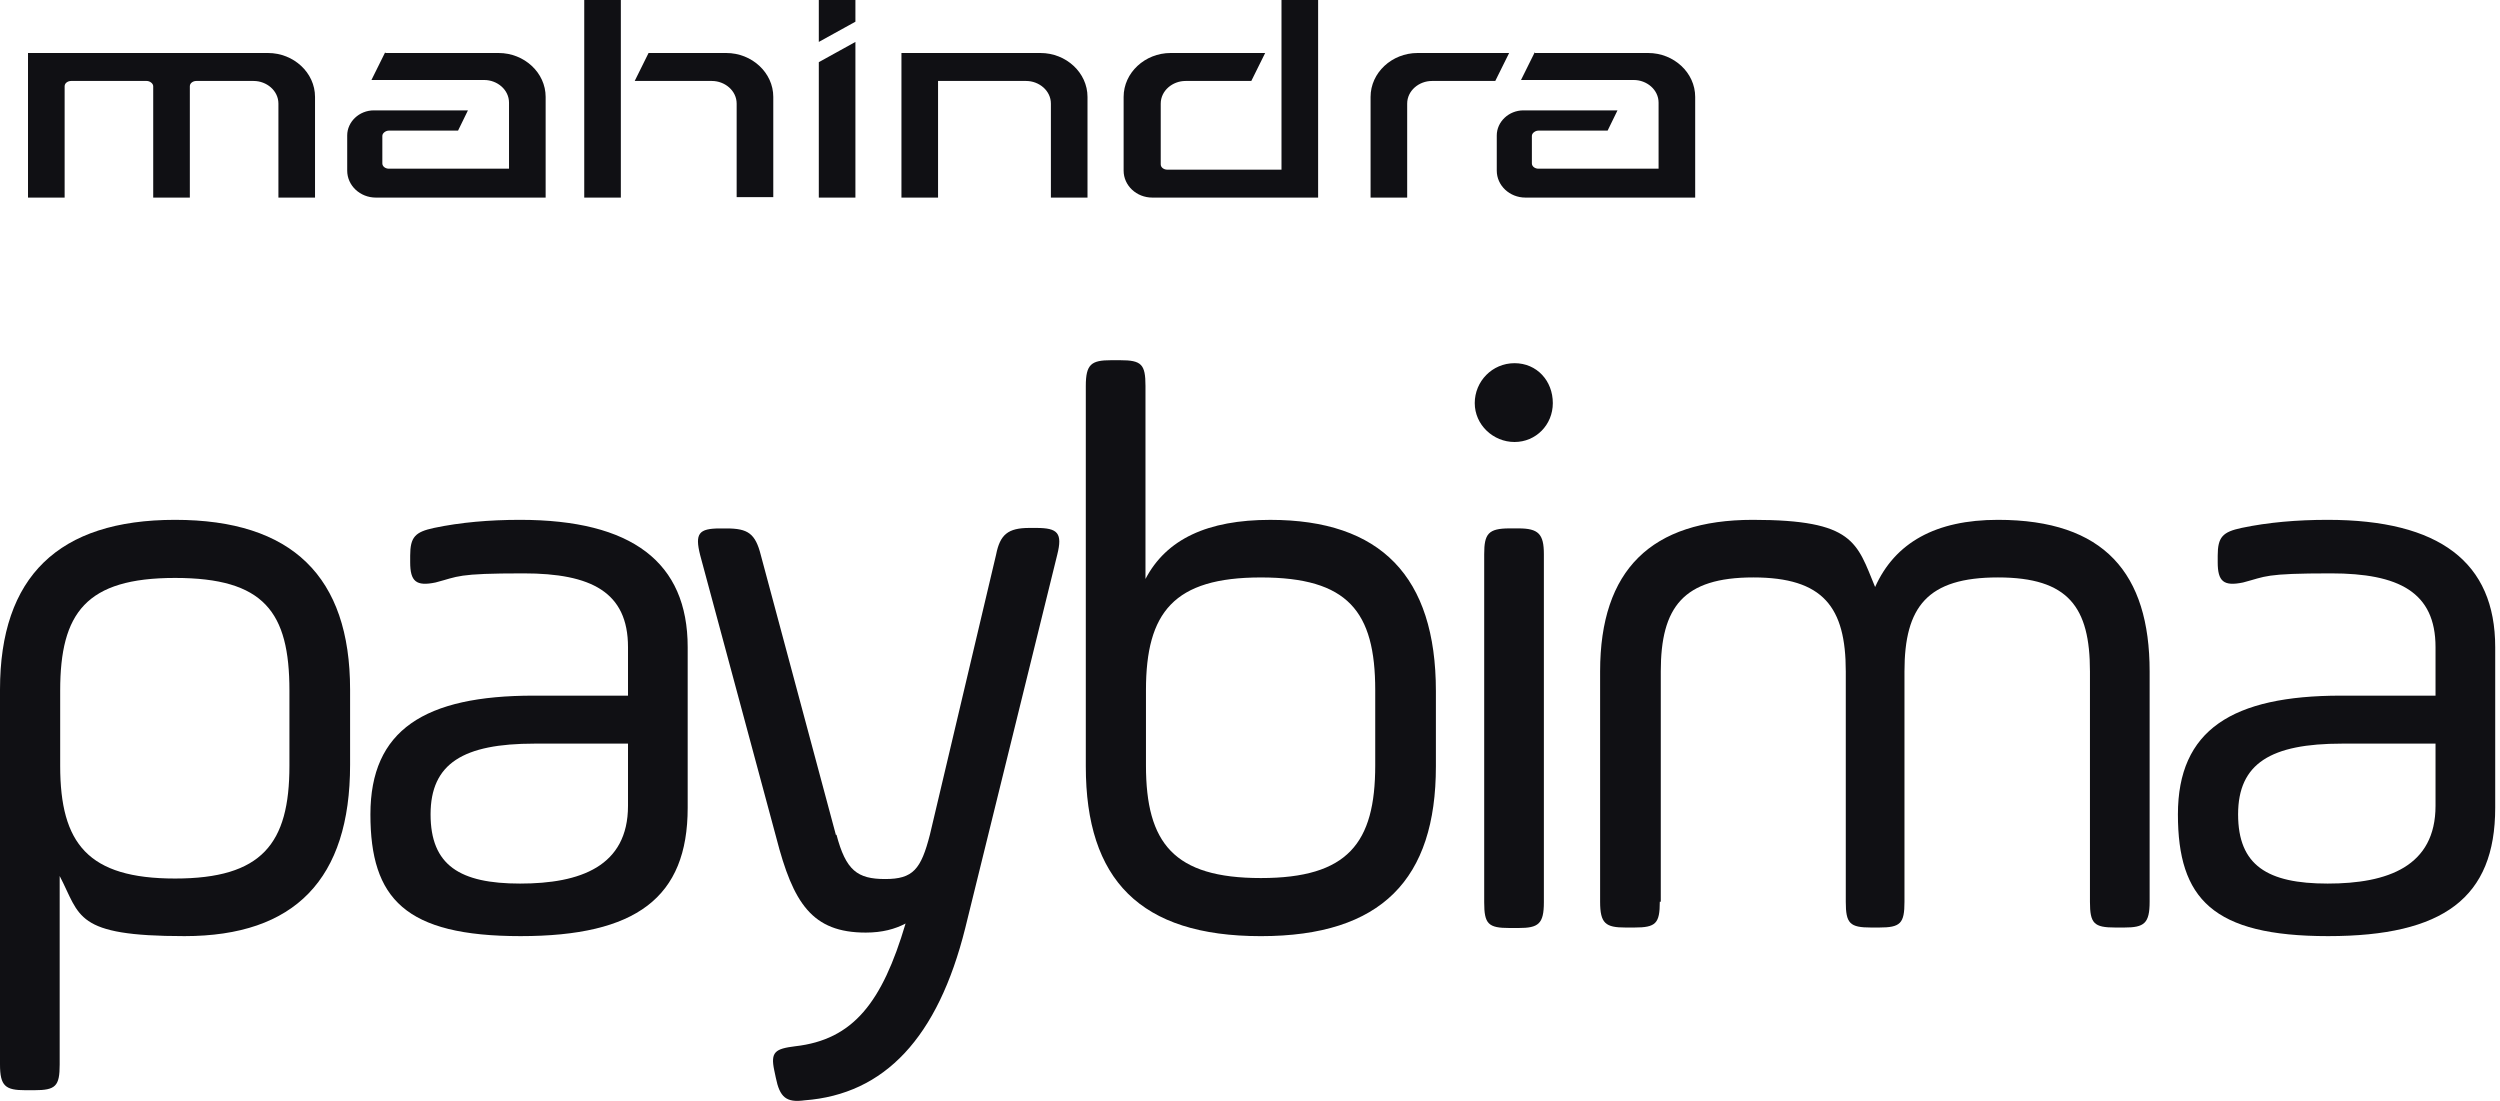
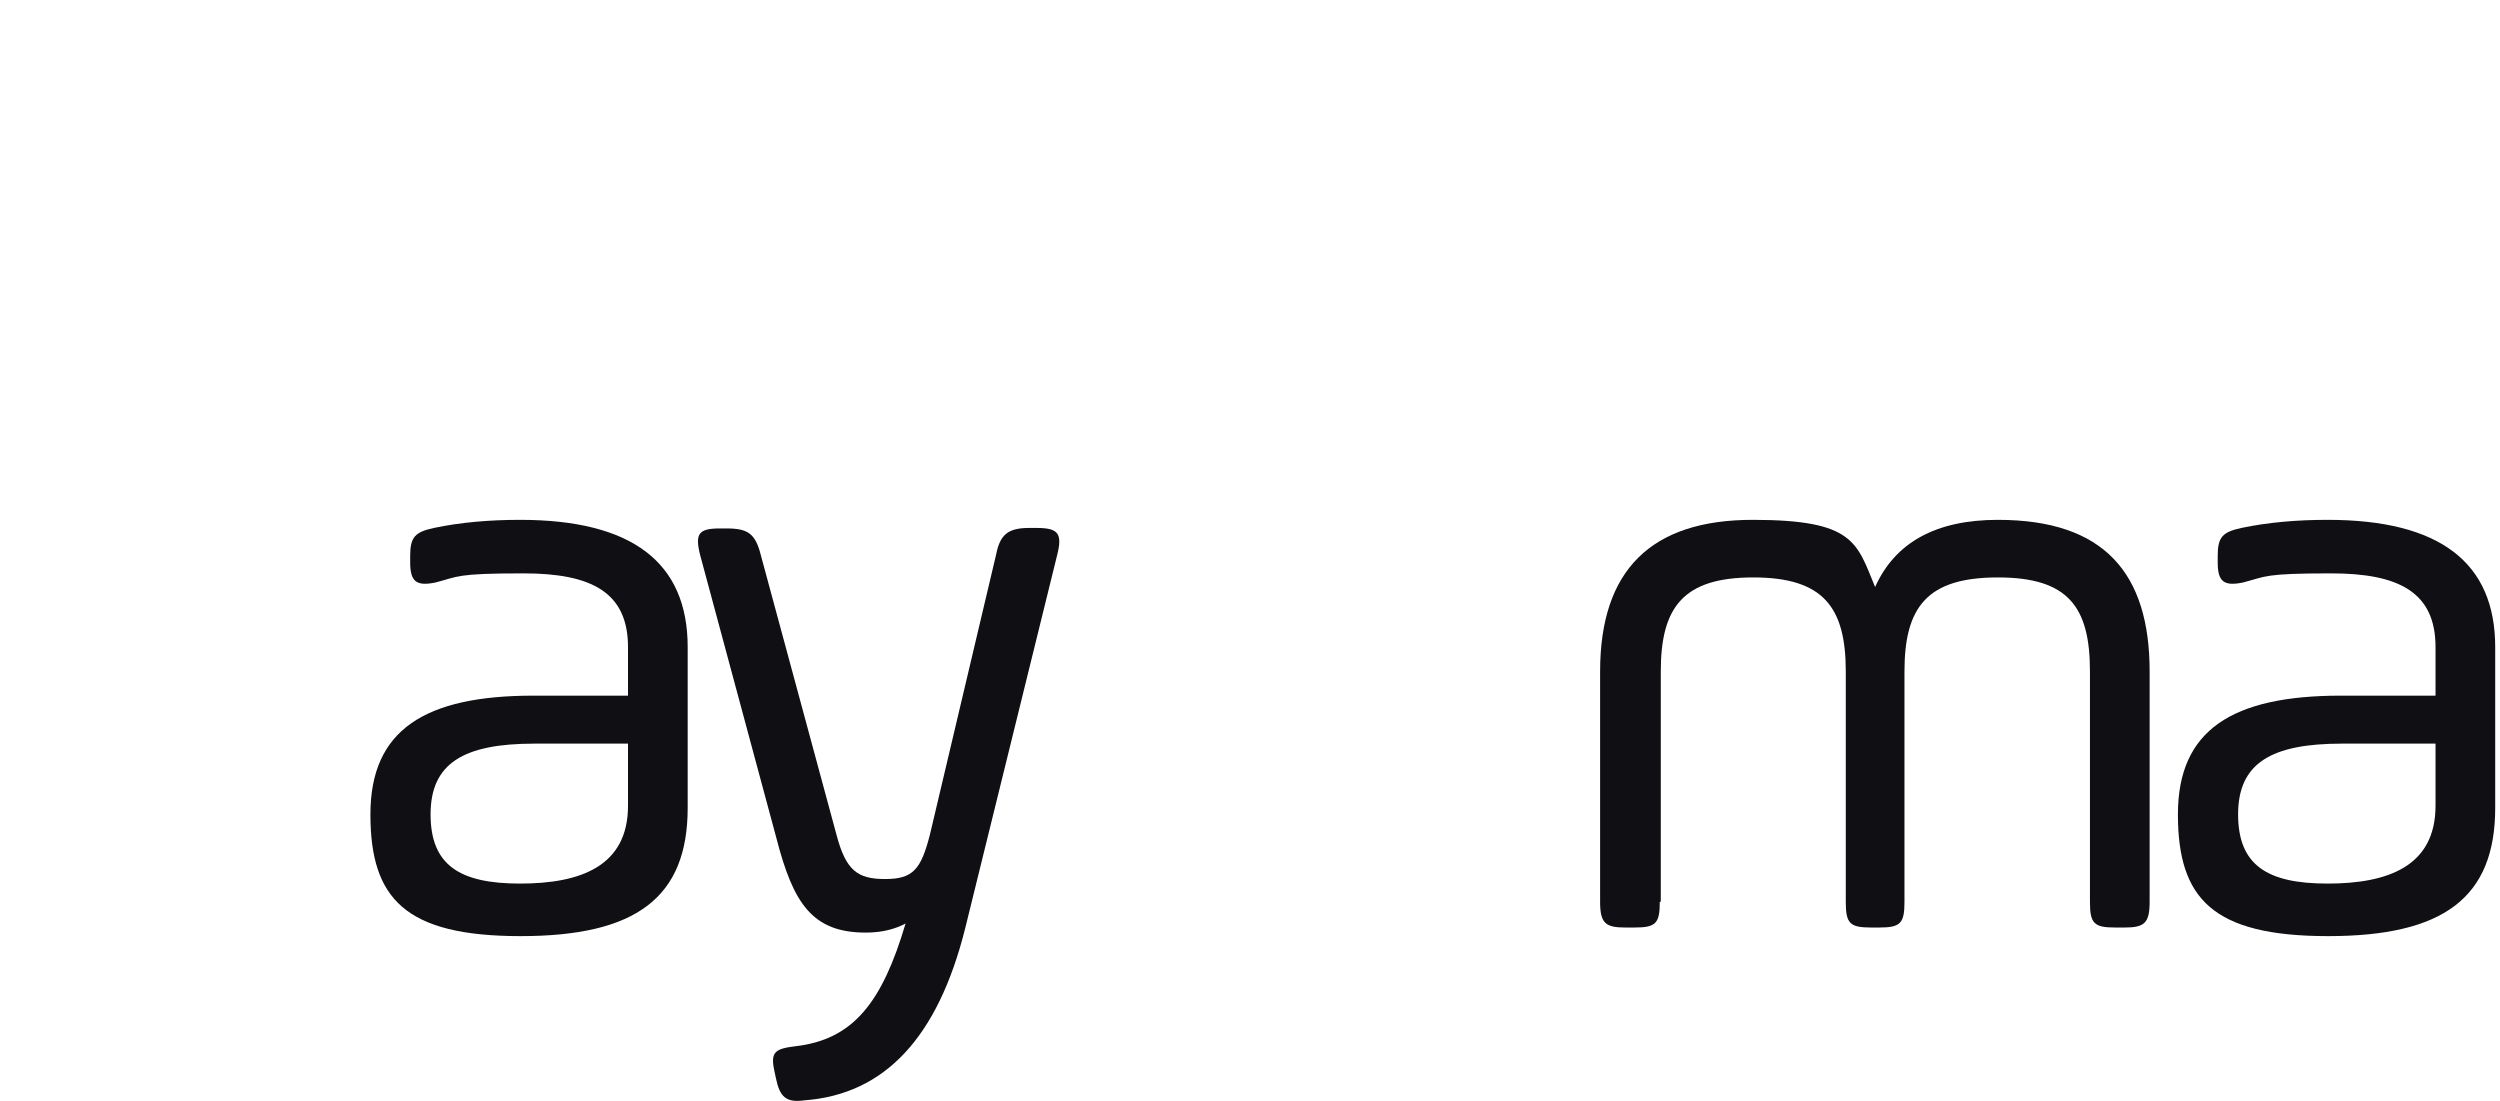
<svg xmlns="http://www.w3.org/2000/svg" width="109" height="48" viewBox="0 0 109 48" fill="none">
-   <path fill-rule="evenodd" clip-rule="evenodd" d="M16.799 2.311H21.74C22.862 2.311 23.79 3.173 23.79 4.224V8.615H16.389C15.699 8.615 15.138 8.09 15.138 7.439V5.905C15.138 5.316 15.655 4.812 16.303 4.812H20.402L19.971 5.695H16.95C16.821 5.695 16.67 5.8 16.67 5.926V7.123C16.67 7.27 16.821 7.355 16.95 7.355H22.193V4.476C22.193 3.908 21.675 3.488 21.114 3.488H16.195L16.799 2.269V2.311ZM57.47 0V8.615H50.242C49.551 8.615 48.99 8.09 48.99 7.439V4.224C48.99 3.173 49.918 2.311 51.04 2.311H55.161L54.557 3.53H51.687C51.126 3.53 50.608 3.95 50.608 4.518V7.165C50.608 7.313 50.76 7.397 50.889 7.397H55.873V0H57.47ZM32.118 8.594H33.715V4.224C33.715 3.173 32.787 2.311 31.665 2.311H28.277L27.673 3.53H31.039C31.6 3.53 32.118 3.95 32.118 4.518V8.615V8.594ZM25.473 0V8.615H27.069V0H25.473ZM12.139 8.615H13.735V4.224C13.735 3.173 12.807 2.311 11.685 2.311H1.221V8.615H2.818V3.761C2.818 3.614 2.969 3.53 3.098 3.53H6.399C6.529 3.53 6.68 3.635 6.68 3.761V8.615H8.277V3.761C8.277 3.614 8.428 3.53 8.557 3.53H11.06C11.621 3.53 12.139 3.95 12.139 4.518V8.615ZM65.82 2.311H61.806C60.684 2.311 59.757 3.173 59.757 4.224V8.615H61.353V4.518C61.353 3.95 61.871 3.53 62.432 3.53H65.194L65.798 2.311H65.82ZM45.366 2.311C46.487 2.311 47.415 3.173 47.415 4.224V8.615H45.819V4.518C45.819 3.95 45.301 3.53 44.74 3.53H40.899V8.615H39.303V2.311C41.331 2.311 43.359 2.311 45.387 2.311H45.366ZM35.7 2.711L37.296 1.828V8.615H35.7V2.711ZM37.296 0.946V0H35.7V1.828L37.296 0.946ZM66.92 2.311H71.861C72.983 2.311 73.91 3.173 73.91 4.224V8.615H66.51C65.82 8.615 65.259 8.09 65.259 7.439V5.905C65.259 5.316 65.776 4.812 66.424 4.812H70.523L70.092 5.695H67.071C66.942 5.695 66.79 5.8 66.79 5.926V7.123C66.79 7.27 66.942 7.355 67.071 7.355H72.314V4.476C72.314 3.908 71.796 3.488 71.235 3.488H66.316L66.92 2.269V2.311Z" fill="#101014" />
-   <path d="M0 30.066C0 25.154 2.537 22.665 7.632 22.665C12.727 22.665 15.264 25.132 15.264 30.066V33.348C15.264 38.326 12.857 40.815 8.044 40.815C3.231 40.815 3.513 39.934 2.602 38.194V46.41C2.602 47.357 2.428 47.533 1.496 47.533H1.106C0.239 47.533 0 47.357 0 46.41V30.066H0ZM12.619 30.11C12.619 26.674 11.513 25.198 7.632 25.198C3.751 25.198 2.624 26.718 2.624 30.11V33.392C2.624 36.784 3.838 38.304 7.632 38.304C11.427 38.304 12.619 36.784 12.619 33.392V30.11Z" fill="#101014" />
  <path d="M29.983 35.22C29.983 39.141 27.728 40.815 22.698 40.815C17.668 40.815 16.15 39.185 16.15 35.506C16.15 31.828 18.513 30.33 23.262 30.33H27.381V28.215C27.381 25.814 25.777 24.999 22.828 24.999C19.879 24.999 20.009 25.132 18.99 25.396C18.145 25.572 17.884 25.352 17.884 24.515V24.229C17.884 23.413 18.101 23.193 18.925 23.017C20.074 22.775 21.332 22.665 22.676 22.665C27.555 22.665 29.983 24.515 29.983 28.215V35.22ZM27.381 32.422H23.305C20.204 32.422 18.773 33.282 18.773 35.506C18.773 37.731 20.053 38.524 22.676 38.524C25.3 38.524 27.381 37.775 27.381 35.132V32.444V32.422Z" fill="#101014" />
-   <path d="M36.469 36.388C36.881 37.952 37.38 38.326 38.594 38.326C39.808 38.326 40.155 37.908 40.545 36.388L43.429 24.185C43.602 23.304 43.949 23.018 44.882 23.018H45.185C46.117 23.018 46.334 23.238 46.096 24.185L42.085 40.463C40.892 45.243 38.572 47.71 35.081 47.974C34.279 48.084 33.997 47.842 33.824 46.983L33.759 46.675C33.585 45.859 33.802 45.727 34.669 45.617C37.206 45.331 38.464 43.701 39.483 40.265C39.027 40.507 38.464 40.661 37.748 40.661C35.407 40.661 34.583 39.384 33.845 36.52L30.528 24.207C30.29 23.26 30.463 23.04 31.395 23.04H31.677C32.609 23.04 32.935 23.26 33.173 24.207L36.447 36.41L36.469 36.388Z" fill="#101014" />
-   <path d="M47.341 16.828C47.341 15.881 47.579 15.705 48.447 15.705H48.837C49.769 15.705 49.943 15.881 49.943 16.828V25.243C50.853 23.503 52.653 22.666 55.385 22.666C60.198 22.666 62.605 25.133 62.605 30.133V33.415C62.605 38.327 60.242 40.816 54.973 40.816C49.704 40.816 47.341 38.349 47.341 33.415V16.828ZM59.96 30.089C59.96 26.652 58.767 25.177 54.973 25.177C51.178 25.177 49.964 26.697 49.964 30.089V33.371C49.964 36.763 51.178 38.283 54.973 38.283C58.767 38.283 59.96 36.763 59.96 33.371V30.089Z" fill="#101014" />
-   <path d="M67.703 17.575C67.703 18.522 66.966 19.271 66.034 19.271C65.102 19.271 64.299 18.522 64.299 17.575C64.299 16.628 65.058 15.835 66.034 15.835C67.01 15.835 67.703 16.606 67.703 17.575ZM64.711 24.161C64.711 23.28 64.885 23.038 65.817 23.038H66.207C67.075 23.038 67.313 23.28 67.313 24.161V39.338C67.313 40.285 67.075 40.461 66.207 40.461H65.817C64.885 40.461 64.711 40.285 64.711 39.338V24.139V24.161Z" fill="#101014" />
+   <path d="M36.469 36.388C36.881 37.952 37.38 38.326 38.594 38.326C39.808 38.326 40.155 37.908 40.545 36.388L43.429 24.185C43.602 23.304 43.949 23.018 44.882 23.018H45.185C46.117 23.018 46.334 23.238 46.096 24.185L42.085 40.463C40.892 45.243 38.572 47.71 35.081 47.974C34.279 48.084 33.997 47.842 33.824 46.983L33.759 46.675C33.585 45.859 33.802 45.727 34.669 45.617C37.206 45.331 38.464 43.701 39.483 40.265C39.027 40.507 38.464 40.661 37.748 40.661C35.407 40.661 34.583 39.384 33.845 36.52L30.528 24.207C30.29 23.26 30.463 23.04 31.395 23.04H31.677C32.609 23.04 32.935 23.26 33.173 24.207L36.469 36.388Z" fill="#101014" />
  <path d="M72.367 39.317C72.367 40.264 72.194 40.44 71.261 40.44H70.871C70.004 40.44 69.765 40.264 69.765 39.317V29.273C69.765 24.845 71.998 22.665 76.421 22.665C80.845 22.665 80.953 23.656 81.755 25.594C82.623 23.656 84.4 22.665 87.111 22.665C91.751 22.665 93.724 24.999 93.724 29.273V39.317C93.724 40.264 93.485 40.44 92.618 40.44H92.228C91.295 40.44 91.122 40.264 91.122 39.317V29.273C91.122 26.475 90.19 25.176 87.111 25.176C84.032 25.176 83.035 26.453 83.035 29.273V39.317C83.035 40.264 82.861 40.44 81.929 40.44H81.582C80.65 40.44 80.476 40.264 80.476 39.317V29.273C80.476 26.475 79.5 25.176 76.443 25.176C73.386 25.176 72.41 26.475 72.41 29.273V39.317H72.367Z" fill="#101014" />
  <path d="M108.791 35.22C108.791 39.141 106.536 40.815 101.506 40.815C96.475 40.815 94.957 39.185 94.957 35.506C94.957 31.828 97.321 30.33 102.069 30.33H106.189V28.215C106.189 25.814 104.584 24.999 101.636 24.999C98.687 24.999 98.817 25.132 97.798 25.396C96.952 25.572 96.692 25.352 96.692 24.515V24.229C96.692 23.413 96.909 23.193 97.733 23.017C98.882 22.775 100.14 22.665 101.484 22.665C106.362 22.665 108.791 24.515 108.791 28.215V35.22ZM106.189 32.422H102.113C99.012 32.422 97.581 33.282 97.581 35.506C97.581 37.731 98.86 38.524 101.484 38.524C104.107 38.524 106.189 37.775 106.189 35.132V32.444V32.422Z" fill="#101014" />
</svg>